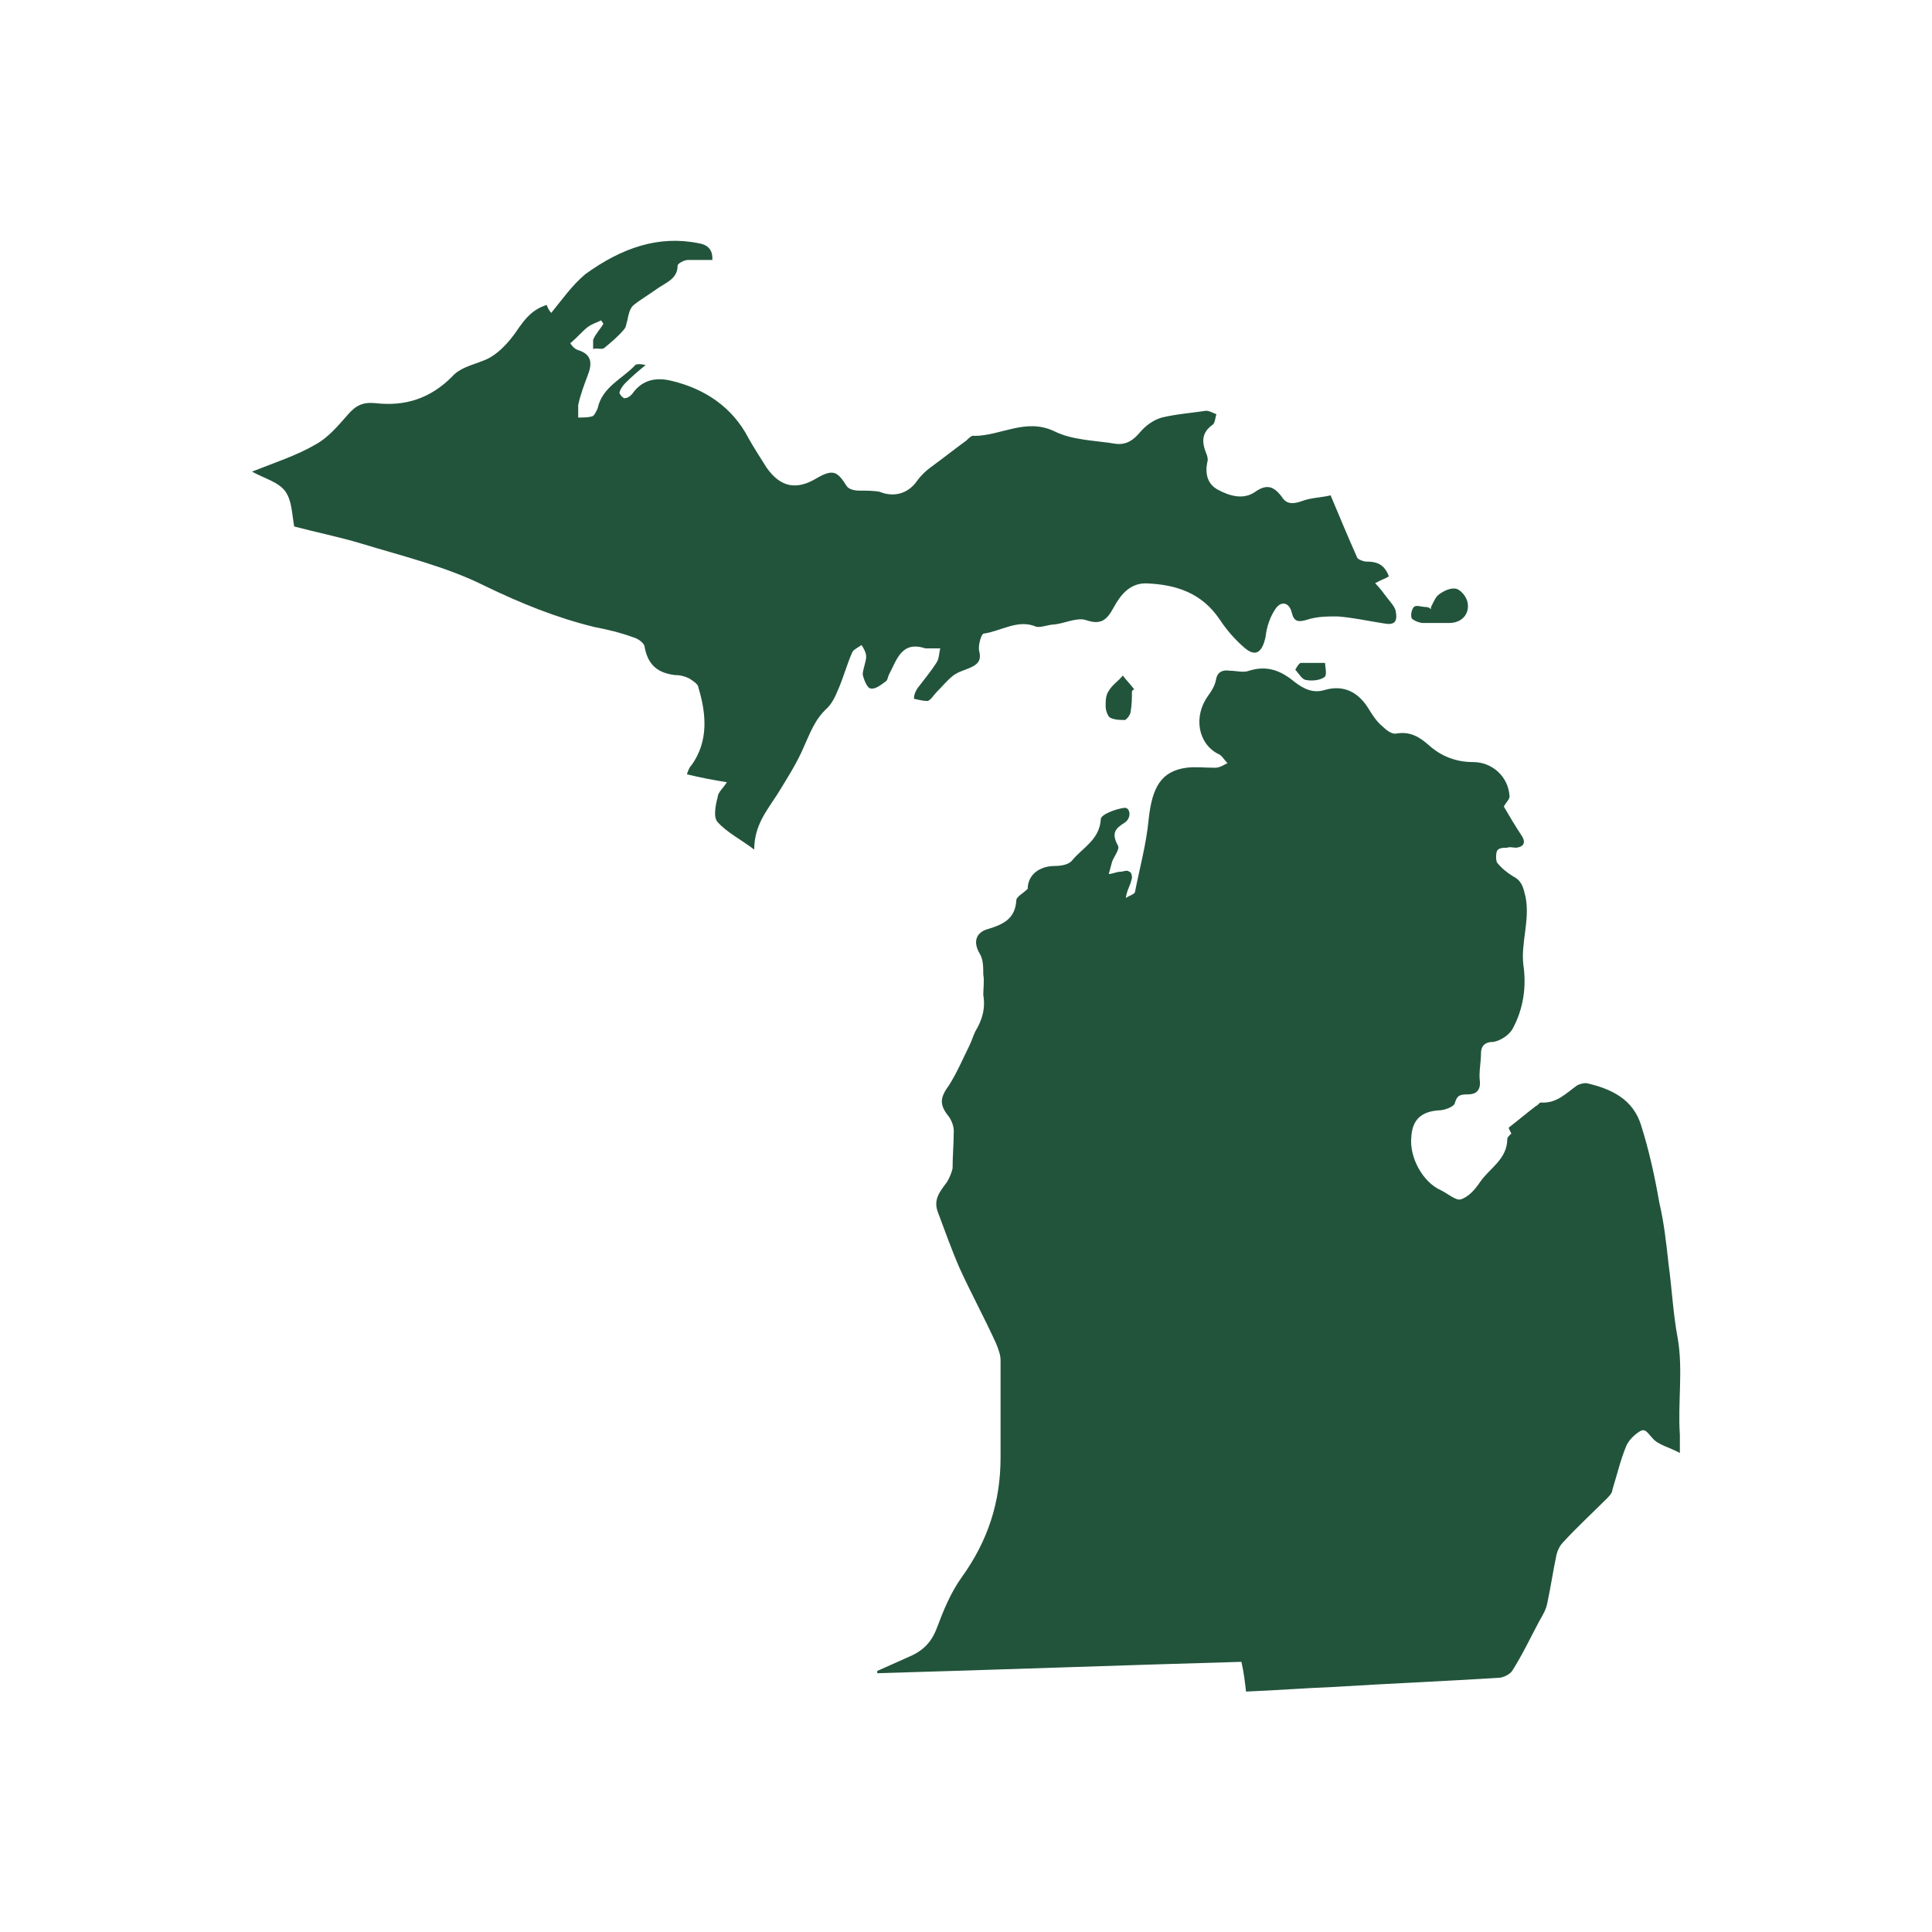
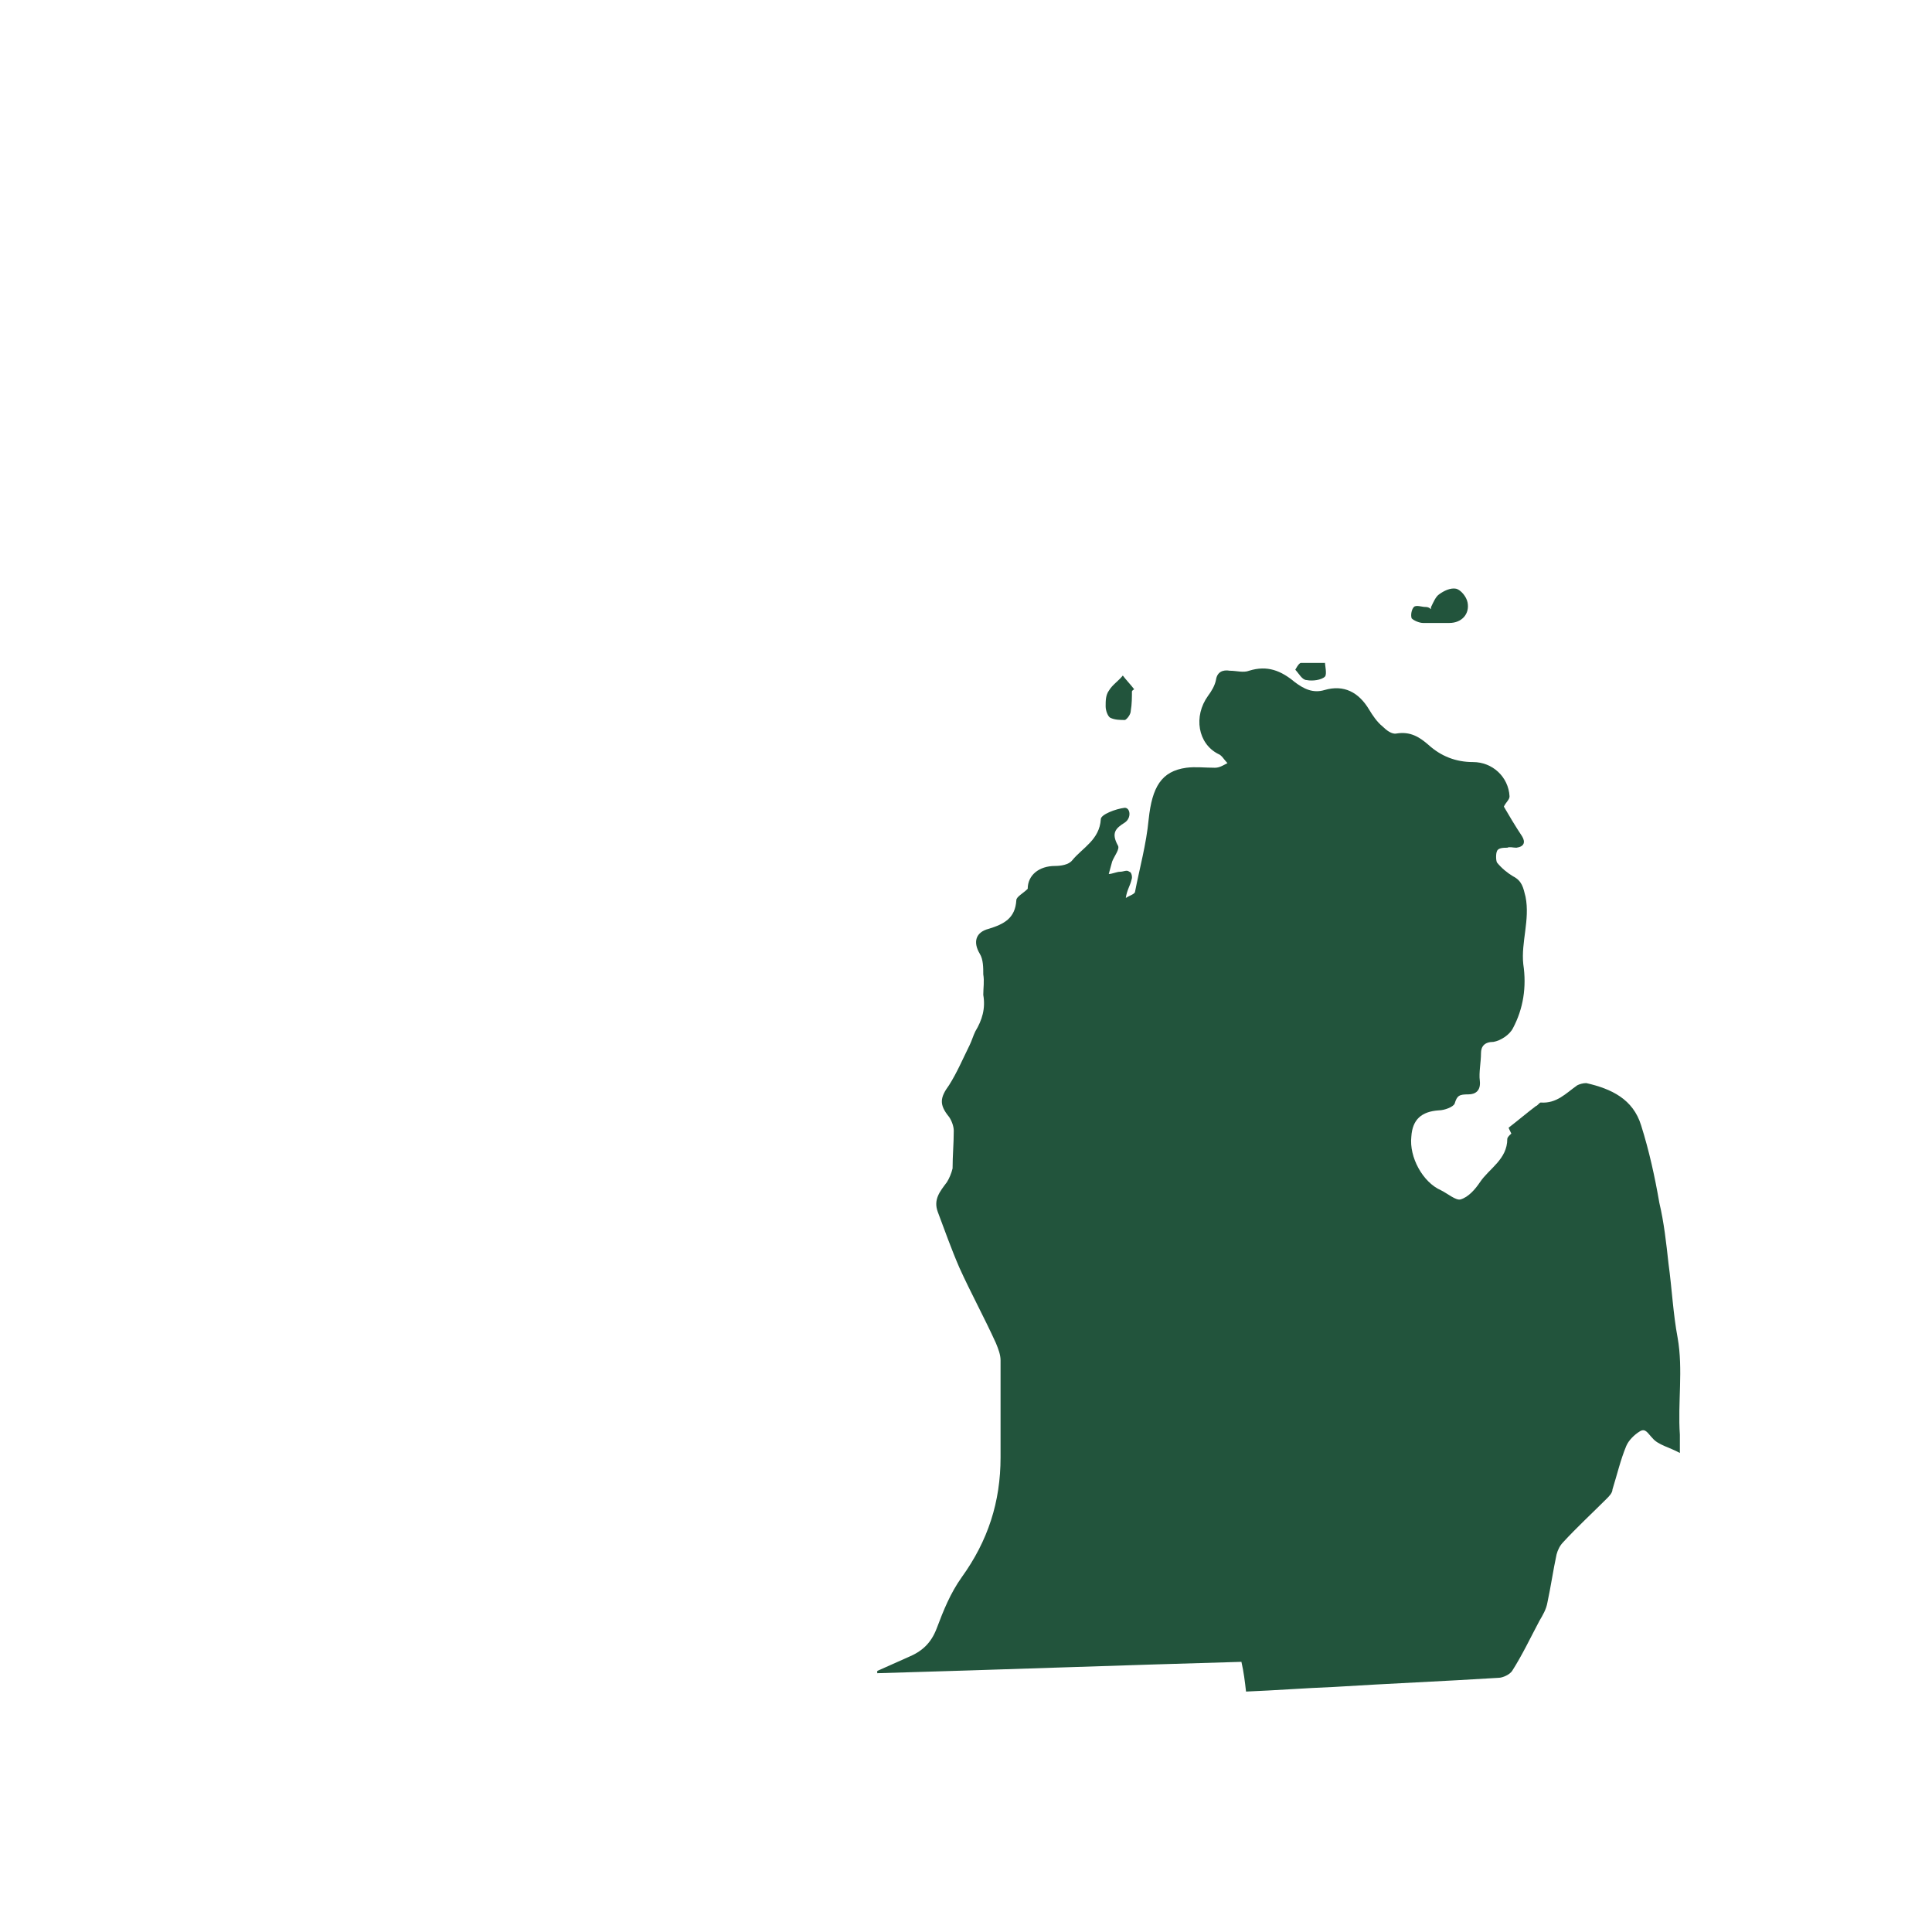
<svg xmlns="http://www.w3.org/2000/svg" id="Layer_3" data-name="Layer 3" viewBox="0 0 180 180">
  <defs>
    <style>
      .cls-1 {
        fill: #22543c;
        stroke-width: 0px;
      }
    </style>
  </defs>
  <g id="UQ0L2X">
    <g>
      <path class="cls-1" d="M140.88,105.8c-.11-.32-.32-.64-.32-.74.96-.74,1.7-1.38,2.55-2.02.11,0,.32-.32.43-.32,1.49.11,2.34-.85,3.4-1.6.21-.11.53-.21.85-.21,2.34.53,4.36,1.49,5.11,3.94.74,2.34,1.28,4.79,1.7,7.23.43,1.81.64,3.72.85,5.64.32,2.34.43,4.68.85,6.91.53,2.98,0,6.06.21,9.04v1.7c-.96-.53-2.02-.74-2.55-1.38-.43-.43-.64-.96-1.17-.64s-1.06.85-1.28,1.38c-.53,1.28-.85,2.66-1.28,4.04,0,.32-.32.64-.53.85-1.38,1.38-2.77,2.66-4.04,4.04-.32.32-.53.74-.64,1.17-.32,1.49-.53,2.98-.85,4.47-.11.64-.43,1.17-.74,1.7-.85,1.6-1.6,3.19-2.55,4.68-.21.32-.85.64-1.28.64-5.11.32-10.21.53-15.32.85-2.77.11-5.42.32-8.19.43-.11-.96-.21-1.81-.43-2.77-11.38.32-22.66.74-33.93,1.06v-.21c.96-.43,1.91-.85,2.87-1.28,1.28-.53,2.13-1.28,2.66-2.66.64-1.7,1.28-3.3,2.34-4.79,2.45-3.4,3.62-7.02,3.62-11.17v-9.04c0-.53-.21-1.06-.43-1.6-1.06-2.34-2.34-4.68-3.4-7.02-.74-1.7-1.38-3.51-2.02-5.21-.43-1.17.21-1.91.85-2.77.21-.32.43-.85.53-1.28,0-1.17.11-2.34.11-3.51,0-.43-.21-.96-.43-1.28-.96-1.17-.85-1.81,0-2.98.74-1.17,1.28-2.45,1.91-3.72.21-.43.32-.85.53-1.28.64-1.06.96-2.13.74-3.4,0-.64.11-1.28,0-1.91,0-.64,0-1.38-.32-1.91-.64-1.06-.43-2.02.85-2.34,1.38-.43,2.45-.96,2.55-2.66,0-.32.64-.64,1.06-1.06,0-1.28,1.06-2.13,2.55-2.13.53,0,1.28-.11,1.6-.53.96-1.17,2.55-1.91,2.66-3.83,0-.43,1.38-.96,2.23-1.06.53,0,.64.96,0,1.38-.85.53-1.28.96-.64,2.13.21.32-.32.96-.53,1.49-.11.43-.21.74-.32,1.17.32,0,.74-.21,1.06-.21s.64-.21.85,0c.21,0,.32.53.21.74-.11.53-.43.96-.53,1.7.32-.21.74-.32.85-.53.43-2.23,1.06-4.47,1.28-6.81.32-2.98,1.17-4.47,3.51-4.79.85-.11,1.7,0,2.66,0,.43,0,.74-.21,1.17-.43-.32-.32-.53-.74-.85-.85-1.91-.96-2.34-3.51-.96-5.42.32-.43.64-.96.74-1.49.11-.74.64-.96,1.28-.85.64,0,1.28.21,1.81,0,1.7-.53,2.98,0,4.25,1.06.85.64,1.7,1.06,2.77.74,1.81-.53,3.19.21,4.15,1.81.32.53.74,1.17,1.28,1.6.32.32.85.74,1.28.64,1.28-.21,2.13.32,2.98,1.06,1.17,1.06,2.55,1.6,4.15,1.6,1.81,0,3.3,1.38,3.4,3.19,0,.32-.32.53-.53.96.43.74,1.06,1.81,1.7,2.77.32.53.21.96-.53,1.06-.32,0-.64-.11-.85,0-.32,0-.85,0-.96.32-.11.21-.11.85,0,1.06.43.53.96.96,1.49,1.28.85.43.96,1.06,1.17,1.91.43,2.13-.43,4.25-.21,6.28.32,2.13,0,4.15-.96,5.96-.32.64-1.17,1.17-1.81,1.28-.85,0-1.17.43-1.17,1.06,0,.85-.21,1.81-.11,2.55.11.96-.43,1.28-1.06,1.28-.85,0-1.06.11-1.28.85-.11.32-.96.64-1.49.64-1.6.11-2.45.85-2.55,2.45-.21,1.91,1.06,4.25,2.77,5,.64.32,1.38.96,1.81.85.74-.21,1.38-.96,1.81-1.6.85-1.28,2.55-2.13,2.55-4.04,0-.21.43-.53.64-.74l-.21.43Z" />
-       <path class="cls-1" d="M66.32,24.22h-2.23c-.32,0-.96.32-.96.53,0,1.28-1.17,1.6-2.02,2.23-.74.53-1.49.96-2.13,1.49-.32.32-.43.85-.53,1.38-.11.32-.11.64-.32.85-.53.64-1.17,1.17-1.81,1.7-.21.21-.64,0-1.06.11v-.85c.21-.53.64-.96.96-1.49l-.21-.32c-.43.21-.85.32-1.28.64-.53.43-.96.96-1.6,1.49,0,0,.32.53.74.64,1.38.43,1.28,1.38.85,2.45-.32.85-.64,1.7-.85,2.66v1.17c.43,0,.96,0,1.28-.11.21,0,.43-.53.53-.74.43-2.02,2.34-2.77,3.51-4.04.11-.11.53-.11.96,0-.64.53-1.28,1.06-1.91,1.7-.21.21-.43.53-.53.85,0,.21.43.64.53.53.32,0,.64-.32.85-.64.96-1.17,2.23-1.28,3.51-.96,3.08.74,5.64,2.45,7.13,5.32.53.96,1.17,1.91,1.7,2.77,1.28,1.81,2.77,2.13,4.68.96,1.49-.85,1.91-.64,2.77.74.21.32.74.43,1.17.43.64,0,1.38,0,1.91.11,1.28.53,2.66.21,3.51-1.06.32-.43.74-.85,1.17-1.17,1.17-.85,2.23-1.7,3.4-2.55.21-.21.53-.53.74-.43,2.45,0,4.79-1.7,7.45-.43,1.7.85,3.83.85,5.74,1.17.96.11,1.6-.32,2.23-1.06.53-.64,1.28-1.17,2.02-1.38,1.28-.32,2.77-.43,4.15-.64.32,0,.64.21.96.32-.11.32-.11.74-.32.96-1.06.74-1.06,1.6-.64,2.66.11.21.21.64.11.85-.21,1.06,0,2.02.96,2.55,1.17.64,2.45.96,3.51.21,1.06-.74,1.7-.53,2.45.43.43.74,1.06.74,1.91.43.85-.32,1.81-.32,2.66-.53.85,2.02,1.6,3.83,2.45,5.74,0,.21.64.43.85.43.96,0,1.7.21,2.13,1.38-.32.21-.74.32-1.28.64.43.43.74.85,1.06,1.28.32.43.74.85.85,1.28.21,1.06-.11,1.38-1.17,1.17-1.38-.21-2.77-.53-4.25-.64-.96,0-1.91,0-2.87.32-.74.21-1.17.21-1.38-.64-.21-.96-.96-1.17-1.49-.43-.53.74-.85,1.7-.96,2.66-.32,1.49-.96,1.91-2.02.96-.85-.74-1.6-1.6-2.23-2.55-1.7-2.55-4.15-3.3-6.91-3.4-1.49,0-2.34,1.06-2.98,2.23-.64,1.17-1.17,1.7-2.66,1.17-.85-.21-1.91.32-2.87.43-.53,0-1.28.32-1.7.21-1.7-.74-3.3.43-4.89.64-.21,0-.53,1.06-.43,1.6.21.74,0,1.17-.64,1.49-.64.32-1.28.43-1.81.85-.53.43-.96.96-1.49,1.49-.32.32-.53.74-.85.85-.43,0-.85-.11-1.28-.21,0-.32.11-.64.32-.96.64-.85,1.28-1.6,1.81-2.45.21-.32.21-.85.32-1.28h-1.38c-2.23-.74-2.66,1.06-3.4,2.45-.11.21-.11.53-.32.64-.43.32-.96.74-1.38.64-.32,0-.64-.85-.74-1.28,0-.53.32-1.17.32-1.7,0-.32-.21-.74-.43-1.06-.32.21-.74.43-.85.64-.53,1.17-.85,2.45-1.38,3.62-.21.53-.53,1.17-.96,1.6-1.17,1.06-1.6,2.34-2.23,3.72-.64,1.49-1.6,2.98-2.45,4.36-.96,1.49-2.13,2.87-2.13,5.11-1.28-.96-2.55-1.6-3.4-2.55-.43-.43-.21-1.6,0-2.34,0-.43.53-.85.85-1.38-1.28-.21-2.45-.43-3.72-.74.11-.32.21-.64.43-.85,1.6-2.23,1.38-4.79.64-7.23,0-.32-.53-.64-.85-.85-.43-.21-.85-.32-1.38-.32-1.6-.21-2.45-.96-2.77-2.55,0-.43-.64-.85-1.06-.96-1.17-.43-2.45-.74-3.62-.96-3.51-.85-6.91-2.23-10.21-3.83-3.62-1.81-7.66-2.77-11.49-3.94-2.13-.64-4.25-1.06-6.28-1.6-.21-1.17-.21-2.45-.85-3.3-.64-.85-1.91-1.17-3.08-1.81,2.13-.85,4.15-1.49,5.96-2.55,1.17-.64,2.13-1.81,2.98-2.77.74-.85,1.38-1.17,2.55-1.06,2.77.32,5.11-.43,7.13-2.45.74-.85,1.81-1.06,2.87-1.49,1.28-.43,2.45-1.7,3.3-2.98.74-1.06,1.38-1.81,2.66-2.23.11.32.32.64.43.74.96-1.17,1.91-2.55,3.19-3.62,3.4-2.45,6.81-3.62,10.53-2.87.74.11,1.38.53,1.28,1.6Z" />
      <path class="cls-1" d="M133.33,56.55c.21-.43.43-.96.74-1.17.43-.32,1.06-.64,1.6-.53.43.11.96.74,1.06,1.28.21,1.06-.53,1.91-1.7,1.91h-2.45c-.32,0-.85-.21-1.06-.43-.11-.32,0-.85.21-1.06s.74,0,1.06,0c.11,0,.32,0,.53.21v-.21Z" />
      <path class="cls-1" d="M105.46,64.32c0,.64,0,1.28-.11,1.91,0,.32-.32.74-.53.85-.43,0-.96,0-1.38-.21-.21-.11-.43-.64-.43-1.06,0-.53,0-1.06.32-1.49.32-.53.85-.85,1.28-1.38.32.43.74.85,1.06,1.28,0,0-.21.11-.21.21v-.11Z" />
      <path class="cls-1" d="M123.44,61.66c0,.32.21,1.17,0,1.38-.32.32-1.17.43-1.7.32-.43,0-.74-.64-1.06-.96,0,0,.32-.64.53-.64h2.23v-.11Z" />
    </g>
  </g>
</svg>